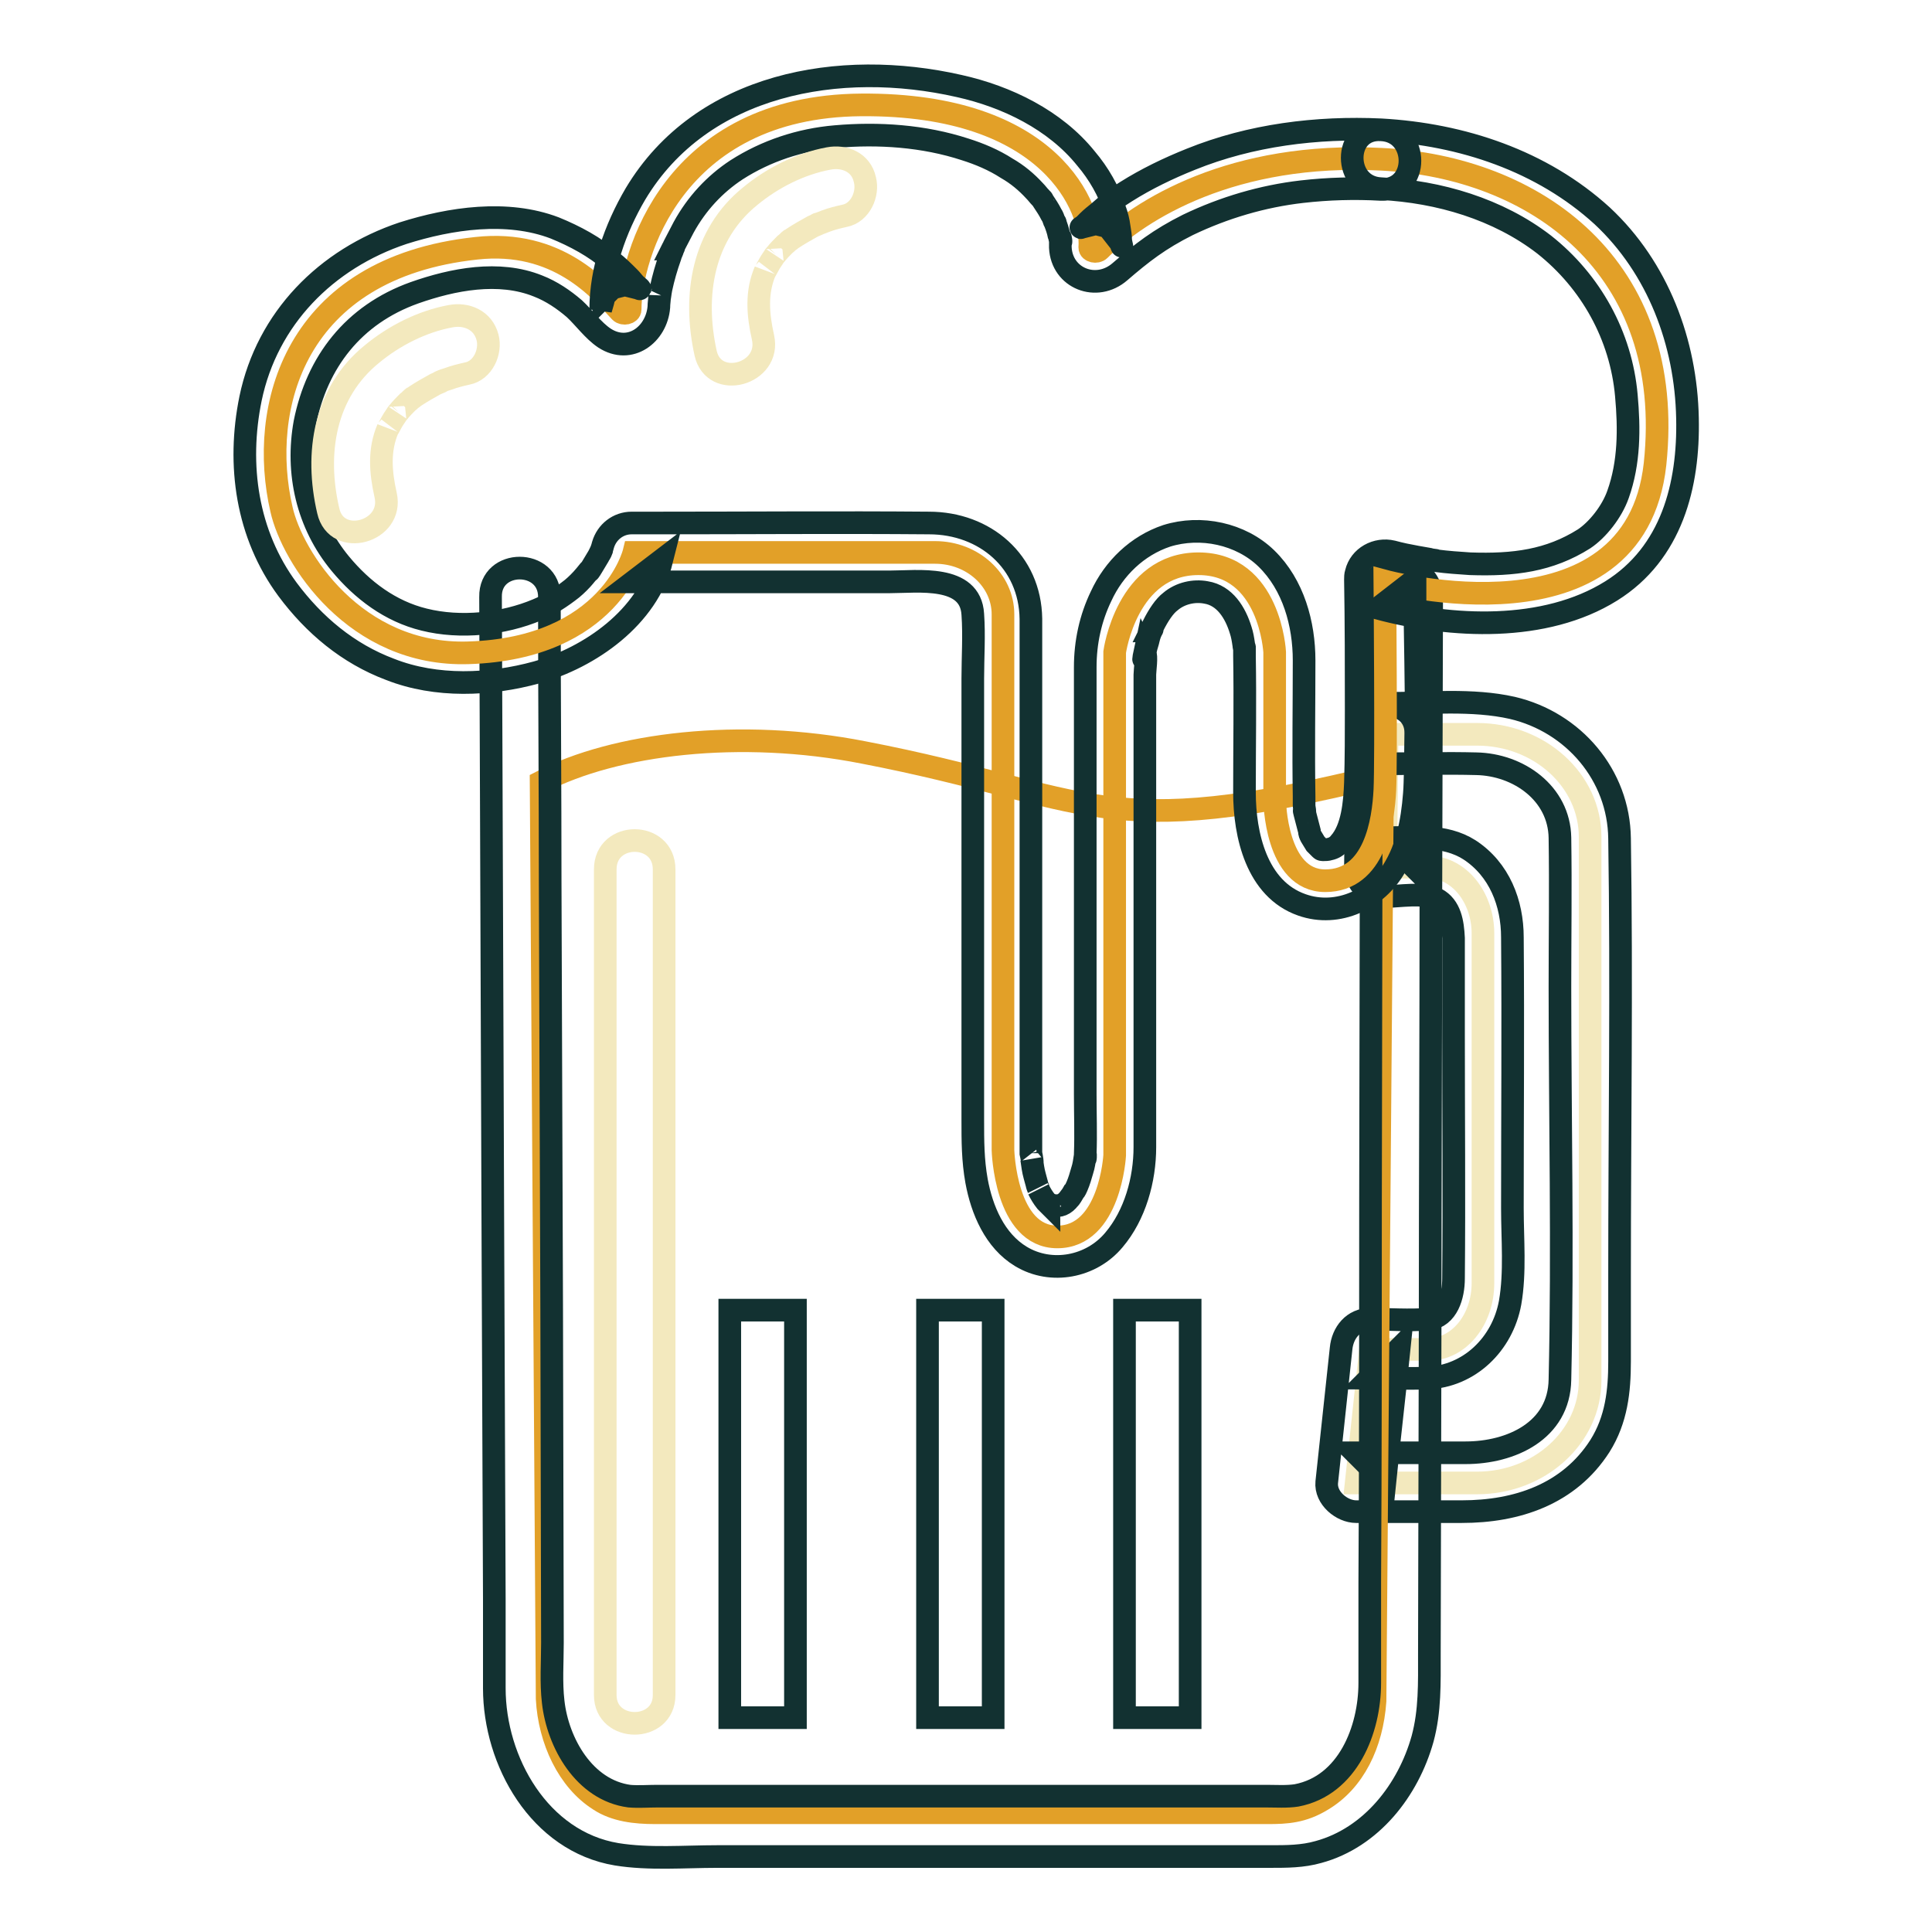
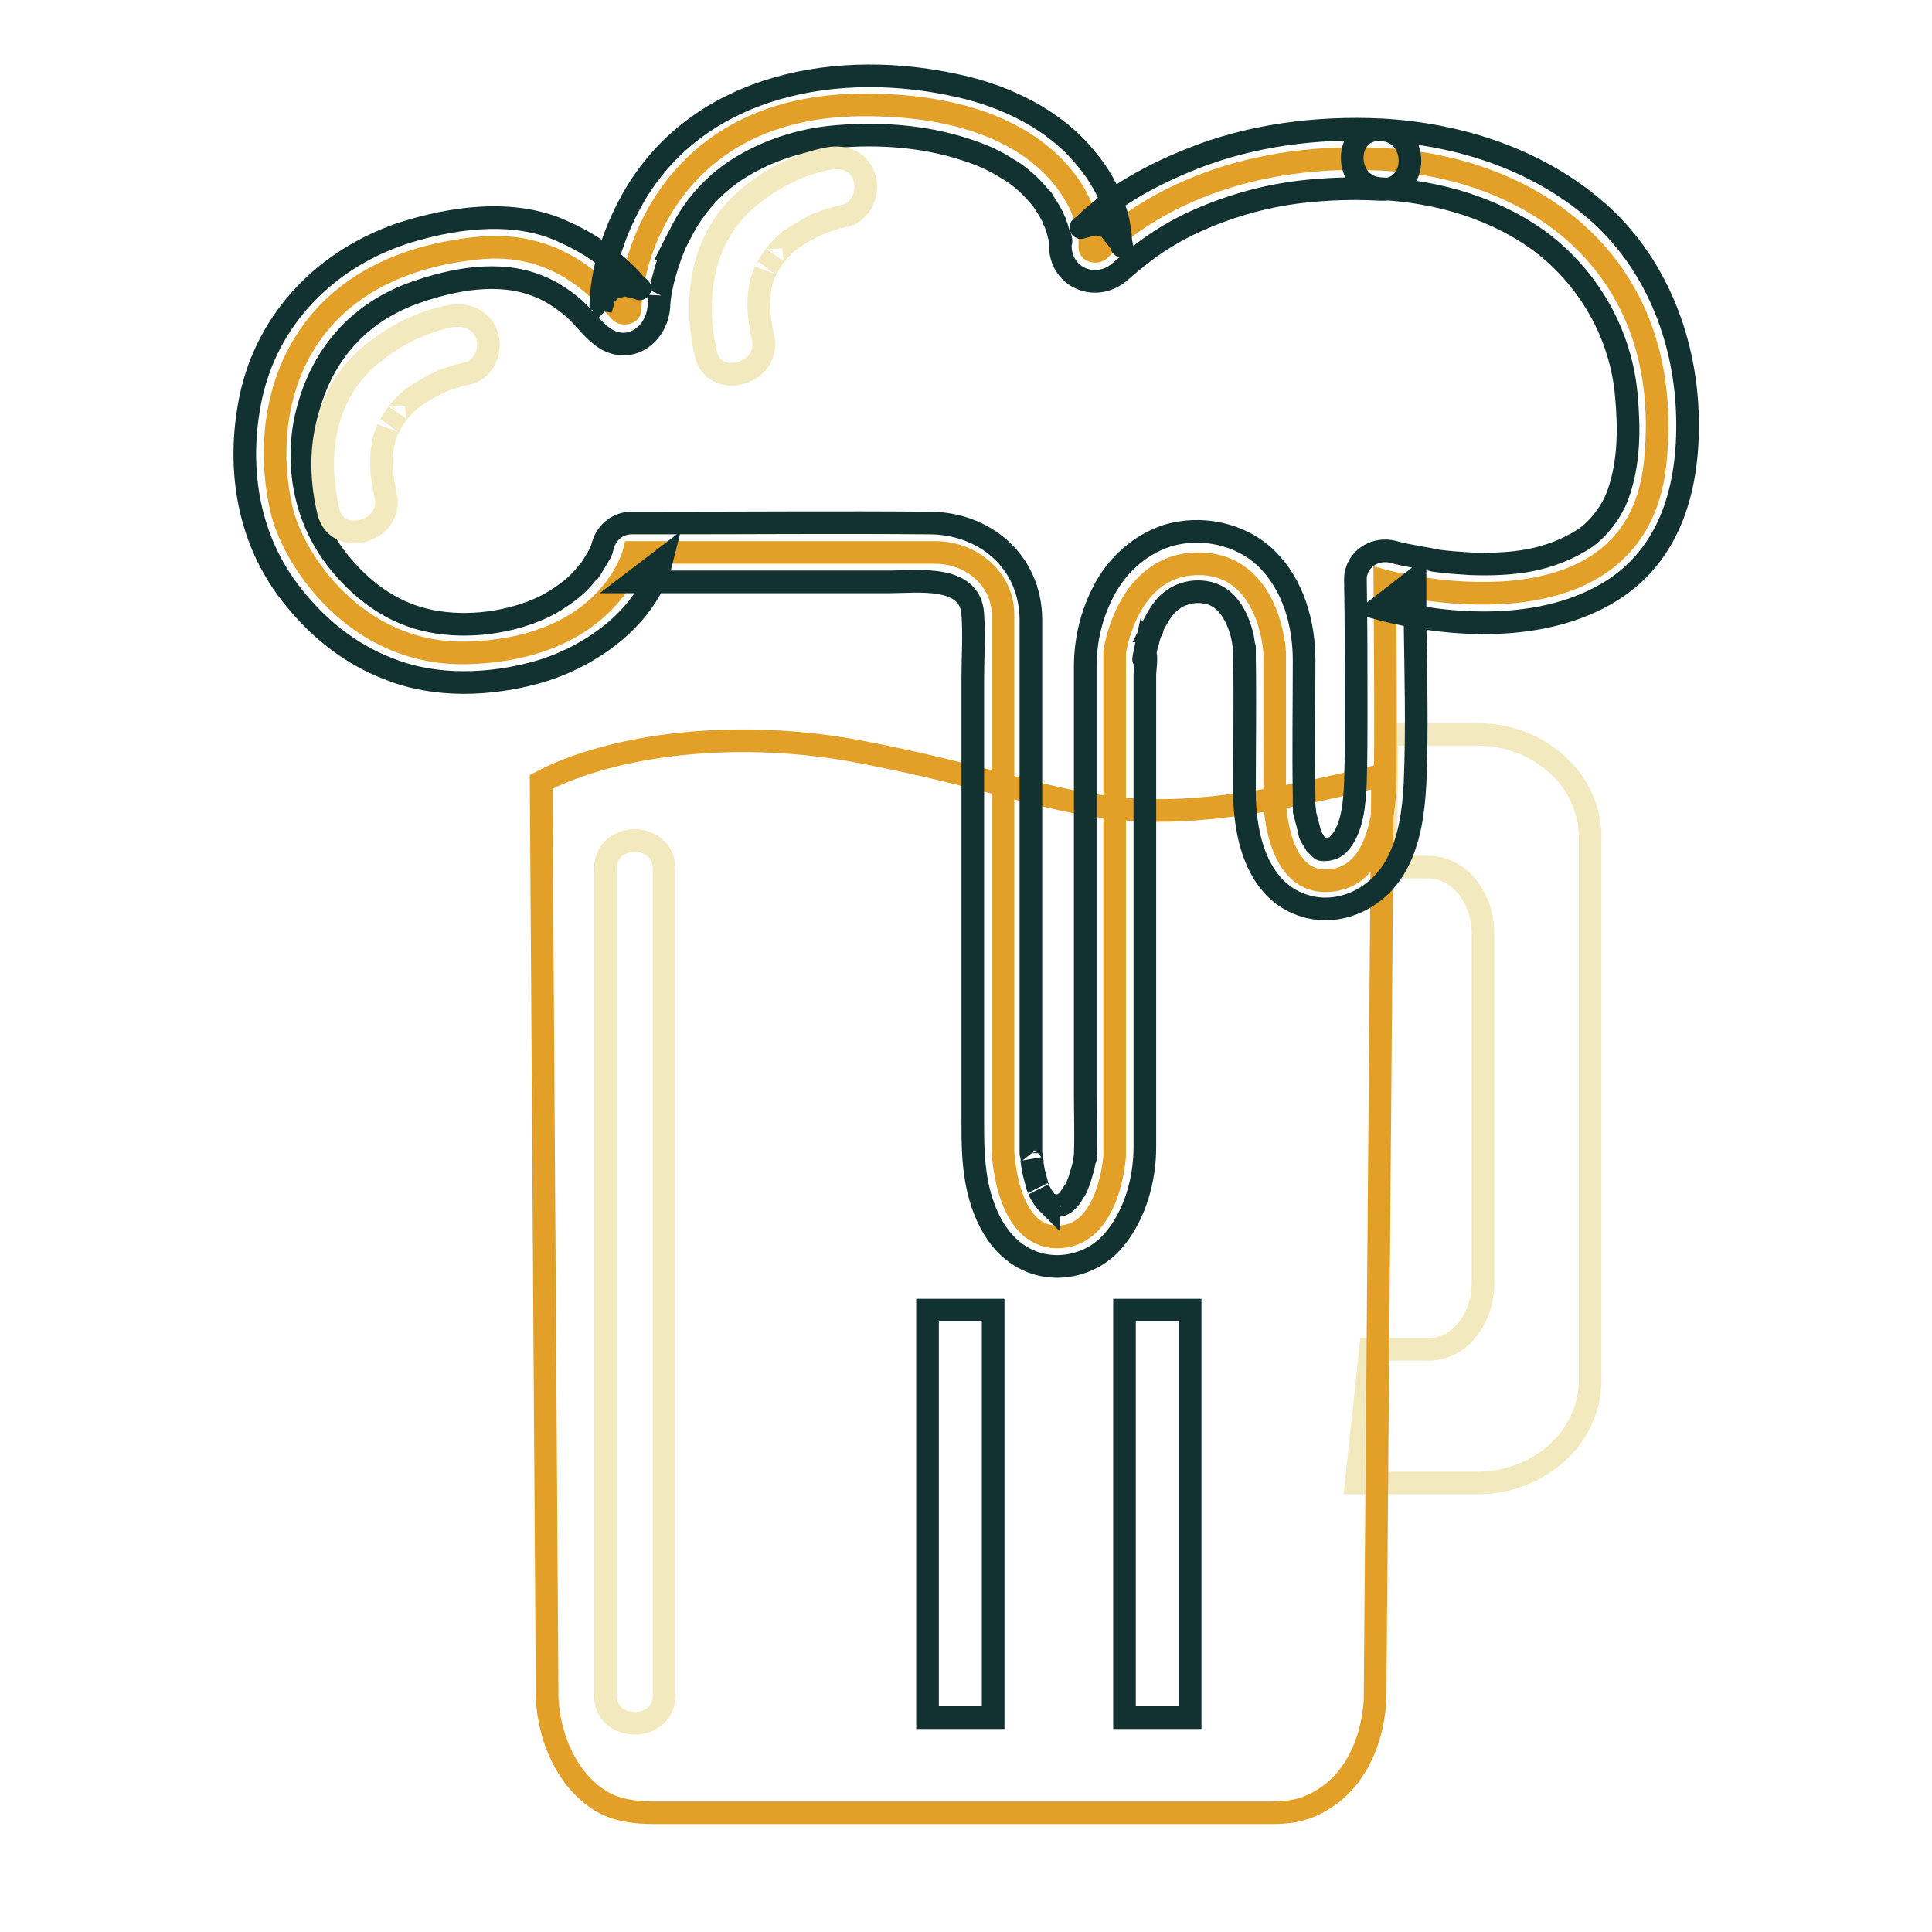
<svg xmlns="http://www.w3.org/2000/svg" version="1.1" x="0px" y="0px" viewBox="0 0 256 256" enable-background="new 0 0 256 256" xml:space="preserve">
  <g>
    <path stroke-width="3" fill-opacity="0" stroke="#f3e9be" d="M183.8,97.3h11.9c8.3,0,15,6.1,15,13.6v72c0,7.5-6.7,13.6-15,13.6h-16l1.9-17.7h7.7c4,0,7.2-3.9,7.2-8.8 v-46.3c0-4.8-3.2-8.8-7.2-8.8h-5.7L183.8,97.3" />
-     <path stroke-width="3" fill-opacity="0" stroke="#123131" d="M183.8,101.2c3.9,0,7.9-0.1,11.8,0c5.6,0.1,11,3.9,11.1,9.8c0.1,6.6,0,13.2,0,19.8c0,17.3,0.4,34.7,0,52 c-0.1,6.8-6.5,9.7-12.5,9.7h-14.6l3.9,3.9c0.6-5.9,1.3-11.8,1.9-17.7l-3.9,3.9c2.5,0,5.1,0.1,7.6,0c5.6-0.2,10-4.5,11-10 c0.7-4,0.3-8.4,0.3-12.5c0-12,0.1-23.9,0-35.9c0-4.5-1.7-9-5.7-11.6c-3.3-2.1-7.4-1.6-11.2-1.6l3.9,3.9c0.1-5.9,0.1-11.8,0.2-17.7 c0.1-5-7.8-5-7.8,0c-0.1,5.9-0.1,11.8-0.2,17.7c0,2.2,1.8,3.9,3.9,3.9c1.9,0,5.1-0.6,6.8,0.3c1.9,1,2.2,3.2,2.3,5.2 c0,4.3,0,8.5,0,12.8c0,10.8,0.1,21.5,0,32.3c0,2.3-0.8,5.1-3.3,5.4c-2.6,0.2-5.2,0-7.7,0c-2.3,0-3.7,1.8-3.9,3.9l-1.9,17.7 c-0.2,2.1,2,3.9,3.9,3.9h14c7.3,0,14.2-2.3,18.3-8.7c2.2-3.5,2.6-7.3,2.6-11.2v-11.4c0-19.3,0.3-38.6,0-57.9 c-0.1-8.4-6.1-15.4-14.2-17.3c-5.3-1.2-11.2-0.6-16.6-0.6C178.7,93.4,178.7,101.2,183.8,101.2L183.8,101.2z" />
    <path stroke-width="3" fill-opacity="0" stroke="#e2a028" d="M114.4,99.7c-16.3-3.2-32.9-1.2-42.7,3.9l0.8,121.5c0.3,5.5,2.8,10.8,6.9,13.4c2.1,1.4,4.8,1.7,7.4,1.7 h81.2c2.4,0,4.6-0.1,7.2-1.7c4.2-2.5,6.6-7.4,7-13.1l1-122.7C145.7,112,145,105.6,114.4,99.7z" />
-     <path stroke-width="3" fill-opacity="0" stroke="#123131" d="M181.7,78.9c0,8.6,0,17.1,0,25.7l-0.1,54.6c0,16.8,0,33.7-0.1,50.5V223c0,6.2-2.9,13.6-9.7,14.9 c-1.3,0.2-2.7,0.1-4,0.1H87.1c-1.2,0-2.5,0.1-3.7,0c-6-0.8-9.5-7.1-10.1-12.5c-0.3-2.6-0.1-5.2-0.1-7.8l-0.1-44.2l-0.2-56.7 c0-12-0.1-23.9-0.1-35.9v-1.8c0-5.1-7.9-5.1-7.8,0l0.1,26.7l0.2,55.8l0.2,50.3c0,3.9,0,7.8,0,11.8c0,9.7,6,20.3,16.2,22 c4.3,0.7,9,0.3,13.3,0.3h73.3c2.2,0,4.3,0,6.4-0.6c7-1.9,11.9-8.2,13.8-15c1-3.7,0.9-7.4,0.9-11.2l0.1-43.6 c0-19.2,0.1-38.5,0.1-57.8l0.1-36.9v-1.8C189.5,73.9,181.7,73.9,181.7,78.9L181.7,78.9z" />
    <path stroke-width="3" fill-opacity="0" stroke="#e2a028" d="M183,21.1c-19.6-1-31.9,6.6-37.3,12c-0.4,0.4-1.3,0.2-1.3-0.3c0.4-5-5-19.1-30.3-18.9 c-25,0.2-30.6,20.2-30.6,27.1c0,0.5-0.9,0.7-1.3,0.3c-2.7-2.9-8.3-9.6-19.1-8.4c-24.2,2.6-28.9,21.2-25.8,34.6 c1.4,6.3,9.7,19.5,24.8,19c18.8-0.6,21.9-13.3,21.9-13.3h39.9c5,0,9,3.7,9,8.2v71c0,0,0.3,11.5,7.2,11.5c7,0,7.6-10.8,7.6-10.8 V86.4c0,0,1.6-11.7,11.1-11.7c9.5,0,10.1,11.7,10.1,11.7V106c0,0,0.1,10.7,6.7,10.7c6.6,0,7.7-8,7.9-12c0.2-4,0-27.7,0-27.7 s33.1,9,35.8-15.5C222.1,35.2,203.3,22.1,183,21.1L183,21.1z" />
    <path stroke-width="3" fill-opacity="0" stroke="#123131" d="M183,17.2c-8.5-0.4-17.3,0.7-25.2,3.9c-3,1.2-5.9,2.6-8.6,4.3c-1.3,0.8-2.5,1.7-3.6,2.7 c-0.5,0.4-1,0.8-1.4,1.2c-0.2,0.2-0.3,0.3-0.5,0.5c-0.2,0.2-0.8,0.5-0.3,0.3l2-0.5h-0.4l2,0.5l-0.3-0.2l1.8,2.3 c0.3,0.9,0.1,0.3,0-0.3c0-0.6-0.1-1.2-0.2-1.8c-0.1-0.8-0.3-1.6-0.6-2.4c-0.8-2.4-2.1-4.7-3.8-6.7c-4.1-5.1-10.5-8.2-16.8-9.6 C111.3,7.8,93,11,84.2,25.7c-2.7,4.6-4.6,10-4.6,15.3c0.2-0.7,0.4-1.3,0.5-2c0,0.1-0.1,0.2-0.1,0.3l1.4-1.4L81,38.2l2-0.5h-0.4 l2,0.5c0.6,0.3-0.2-0.3-0.4-0.5c-0.3-0.3-0.5-0.6-0.8-0.9c-0.8-0.8-1.5-1.5-2.4-2.2c-2.2-1.9-4.8-3.3-7.5-4.4 c-6.3-2.4-13.8-1.3-20.1,0.7c-10.2,3.4-18,11.3-20.2,21.9c-1.8,8.8-0.5,18,4.9,25.3c3.5,4.7,8,8.5,13.6,10.6 c6.1,2.4,13.2,2.1,19.4,0.4c7.1-2,14.7-7.3,16.6-14.9l-3.8,2.9h34c3.7,0,10.7-1,11,4.3c0.2,2.8,0,5.7,0,8.5v58.5 c0,2.8,0,5.3,0.5,8.1c0.7,3.8,2.4,7.9,5.9,10c4,2.4,9.3,1.4,12.3-2.2c2.8-3.3,4.1-8,4.1-12.3V89.4c0-0.6,0.3-2.4,0-3 c0,0-0.3,1.4-0.1,0.8c0.1-0.4,0.1-0.8,0.2-1.1c0.1-0.5,0.3-1,0.4-1.5c0.1-0.4,0.2-0.7,0.4-1.1c0.2-0.4,0,0.1-0.1,0.1 c0.1-0.2,0.2-0.4,0.3-0.7c0.7-1.4,1.5-2.6,2.3-3.2c1.3-1.1,3.1-1.5,4.7-1.2c2.5,0.4,3.9,2.7,4.6,5c0.2,0.6,0.3,1.2,0.4,1.9 c0,0.2,0.1,0.5,0.1,0.7c0,0.2,0-1,0-0.2c0,0.3,0,0.7,0,1c0.1,6,0,12.1,0,18.1c0,5.6,1.6,12.8,7.6,14.9c4.8,1.7,10-0.8,12.4-5.1 c1.9-3.3,2.4-7.3,2.6-11c0.3-7.1,0.1-14.3,0-21.4c0-1.9,0-3.7,0-5.6l-4.9,3.8c9.7,2.6,22.1,3.2,30.9-2.3c8-5,10.3-14,10.1-22.9 c-0.2-10-3.9-19.9-11.3-26.8C204.3,21.3,193.7,17.8,183,17.2c-5.1-0.3-5.1,7.6,0,7.8c7.7,0.4,15.5,2.7,21.6,7.4 c6.2,4.9,10.2,12.1,10.9,20c0.4,4.4,0.4,8.9-1.1,13.1c-0.8,2.3-2.7,4.7-4.5,5.9c-4.6,2.9-9.3,3.5-15.1,3.3c-1.5-0.1-3-0.2-4.5-0.4 l-0.6-0.1c1.2,0.1-0.1,0-0.3-0.1c-0.6-0.1-1.1-0.2-1.7-0.3c-1.1-0.2-2.1-0.4-3.2-0.7c-2.1-0.5-4.3,0.7-4.8,2.8 c-0.1,0.3-0.1,0.6-0.1,0.9c0.1,5.8,0.1,11.5,0.1,17.3c0,3.2,0,6.4-0.1,9.6c-0.1,2.7-0.4,6.1-2.1,8c-0.3,0.4-0.8,0.7-1.3,0.8 c-0.3,0.1-0.6,0.1-0.9,0.1c-0.1,0-0.2,0-0.3-0.1c-0.2-0.2-0.5-0.5-0.7-0.7c-0.2-0.3-0.4-0.7-0.6-1c-0.1-0.2-0.2-0.4-0.2-0.7 c-0.2-0.8-0.4-1.5-0.6-2.3c-0.2-0.8,0-0.1,0-0.2c0-0.3-0.1-0.6-0.1-0.9c0-0.4,0-0.8,0-1.2c-0.1-6,0-12,0-18c0-4.8-1.4-10-5-13.5 c-3.4-3.3-8.7-4.4-13.2-3c-3.9,1.3-7,4.3-8.7,8c-1.4,2.9-2.1,6.1-2.1,9.4v56.6c0,2.6,0.1,5.3,0,7.9c0,0.1,0,0.2,0,0.4 c0,0.7,0.1-0.6,0-0.2c-0.1,0.7-0.2,1.4-0.4,2c-0.2,0.7-0.4,1.4-0.7,2.1c-0.2,0.4,0,0,0,0c-0.1,0.2-0.2,0.5-0.4,0.7 c-0.1,0.2-0.6,1-0.6,0.9c-0.6,0.8-1.3,1.1-2.2,0.9c-0.4-0.1-0.1,0,0,0.1c-0.2-0.1-0.3-0.2-0.5-0.3c-0.4-0.2,0,0,0,0.1 c-0.1-0.1-0.3-0.3-0.4-0.4c-0.4-0.5-0.7-1-1-1.6c0.3,0.6-0.2-0.5-0.2-0.7c-0.1-0.4-0.2-0.7-0.3-1.1c-0.2-0.7-0.3-1.5-0.4-2.2 c0.2,1,0-0.4-0.1-0.8c0-0.2,0-0.4,0-0.6c0-0.7,0-1.5,0-2.2V93.5c0-3.8,0-7.6,0-11.5c-0.1-7.6-6.1-12.7-13.5-12.7 c-11.9-0.1-23.9,0-35.8,0h-3.6c-1.8,0-3.3,1.2-3.8,2.9c-0.1,0.4-0.2,0.7-0.4,1.1c-0.2,0.5,0.5-0.9,0.1-0.2 c-0.1,0.2-0.2,0.4-0.3,0.6c-0.3,0.5-0.6,1-0.9,1.5c-0.1,0.2-0.6,0.9-0.4,0.5c0.3-0.4-0.4,0.5-0.5,0.6c-0.5,0.6-1.1,1.2-1.7,1.7 c-1.4,1.1-2.9,2.1-4.6,2.8c-4.5,1.9-10.2,2.5-15,1.3c-4.5-1.1-8.2-3.9-11.1-7.4c-4.4-5.3-5.9-12.1-4.7-18.7 C42,48,46.8,41.7,54.9,38.8c5.1-1.8,11.2-3,16.4-0.9c1.8,0.7,3.4,1.8,4.8,3c1.3,1.2,2.5,2.9,4,3.9c3.4,2.2,6.9-0.5,7.2-4.1 c0-0.5,0.1-1,0.1-1.5c-0.1,1.2,0.1-0.6,0.2-1c0.3-1.4,0.7-2.8,1.2-4.2c0.1-0.4,0.3-0.7,0.4-1.1c0.2-0.4,0,0.1-0.1,0.1 c0.1-0.2,0.2-0.4,0.3-0.6c0.4-0.8,0.8-1.5,1.2-2.3c1.7-3.1,4.1-5.7,7-7.6c3.9-2.5,8.4-4,13.1-4.4c5.7-0.5,11.7-0.1,17.2,1.7 c1.9,0.6,3.8,1.4,5.5,2.5c1.4,0.8,2.6,1.8,3.7,3c0.3,0.3,0.5,0.6,0.8,0.9c0.6,0.7-0.1-0.2,0.3,0.4c0.4,0.6,0.8,1.2,1.1,1.8 c0.2,0.3,0.3,0.6,0.4,0.9c0.4,0.8-0.1-0.4,0.1,0.2c0.2,0.5,0.4,1.1,0.5,1.6c0.1,0.2,0.1,0.5,0.2,0.7c0.2,0.8,0-0.7,0-0.2 c0,0.4,0,0.8,0,1.2c0.2,4.1,4.8,5.9,7.9,3.2c2.9-2.5,5.2-4.3,9-6.2c4.8-2.3,9.9-3.8,15.1-4.4c3.5-0.4,7-0.5,10.5-0.3 C188.1,25.3,188.1,17.4,183,17.2L183,17.2z" />
    <path stroke-width="3" fill-opacity="0" stroke="#f3e9be" d="M59.7,41.9c-3.8,0.7-7.5,2.6-10.4,5C43,52,41.7,60,43.5,67.7c1.1,4.9,8.7,2.8,7.6-2.1 c-0.7-3.1-0.9-6,0.3-8.8c-0.1,0.3,0.5-0.9,0.7-1.2c0.2-0.3,0.4-0.6,0.6-0.9c-0.2,0.3-0.1,0.1,0.1-0.1c0.4-0.5,0.8-0.9,1.2-1.3 c0.3-0.2,0.5-0.5,0.8-0.7c-0.4,0.4-0.1,0.1,0.2-0.1c0.9-0.6,1.8-1.1,2.7-1.6l0.7-0.3c0.7-0.3-0.5,0.2-0.1,0 c0.4-0.2,0.8-0.3,1.1-0.4c0.8-0.3,1.6-0.5,2.5-0.7c2.1-0.4,3.2-2.9,2.7-4.8C64,42.4,61.8,41.5,59.7,41.9L59.7,41.9z M109.8,21 c-3.8,0.7-7.5,2.6-10.4,5c-6.3,5.1-7.6,13.1-5.9,20.8c1.1,4.9,8.7,2.8,7.6-2.1c-0.7-3.1-0.9-6,0.3-8.8c-0.1,0.3,0.5-0.9,0.7-1.2 c0.2-0.3,0.4-0.6,0.6-0.9c-0.2,0.3-0.1,0.1,0.1-0.1c0.4-0.5,0.8-0.9,1.2-1.3c0.3-0.2,0.5-0.5,0.8-0.7c-0.4,0.4-0.1,0.1,0.2-0.1 c0.9-0.6,1.8-1.1,2.7-1.6l0.7-0.3c0.7-0.3-0.5,0.2-0.1,0c0.4-0.1,0.8-0.3,1.1-0.4c0.8-0.3,1.6-0.5,2.5-0.7c2.1-0.4,3.2-2.9,2.7-4.8 C114.1,21.5,111.9,20.6,109.8,21L109.8,21z M80.2,115.2v109.4c0,5,7.8,5,7.8,0V115.2C88,110.1,80.2,110.1,80.2,115.2z" />
-     <path stroke-width="3" fill-opacity="0" stroke="#123131" d="M96.7,173.6h8.7v54h-8.7V173.6L96.7,173.6z" />
    <path stroke-width="3" fill-opacity="0" stroke="#123131" d="M122.9,173.6h8.7v54h-8.7V173.6L122.9,173.6z" />
    <path stroke-width="3" fill-opacity="0" stroke="#123131" d="M149,173.6h8.7v54H149V173.6L149,173.6z" />
  </g>
</svg>